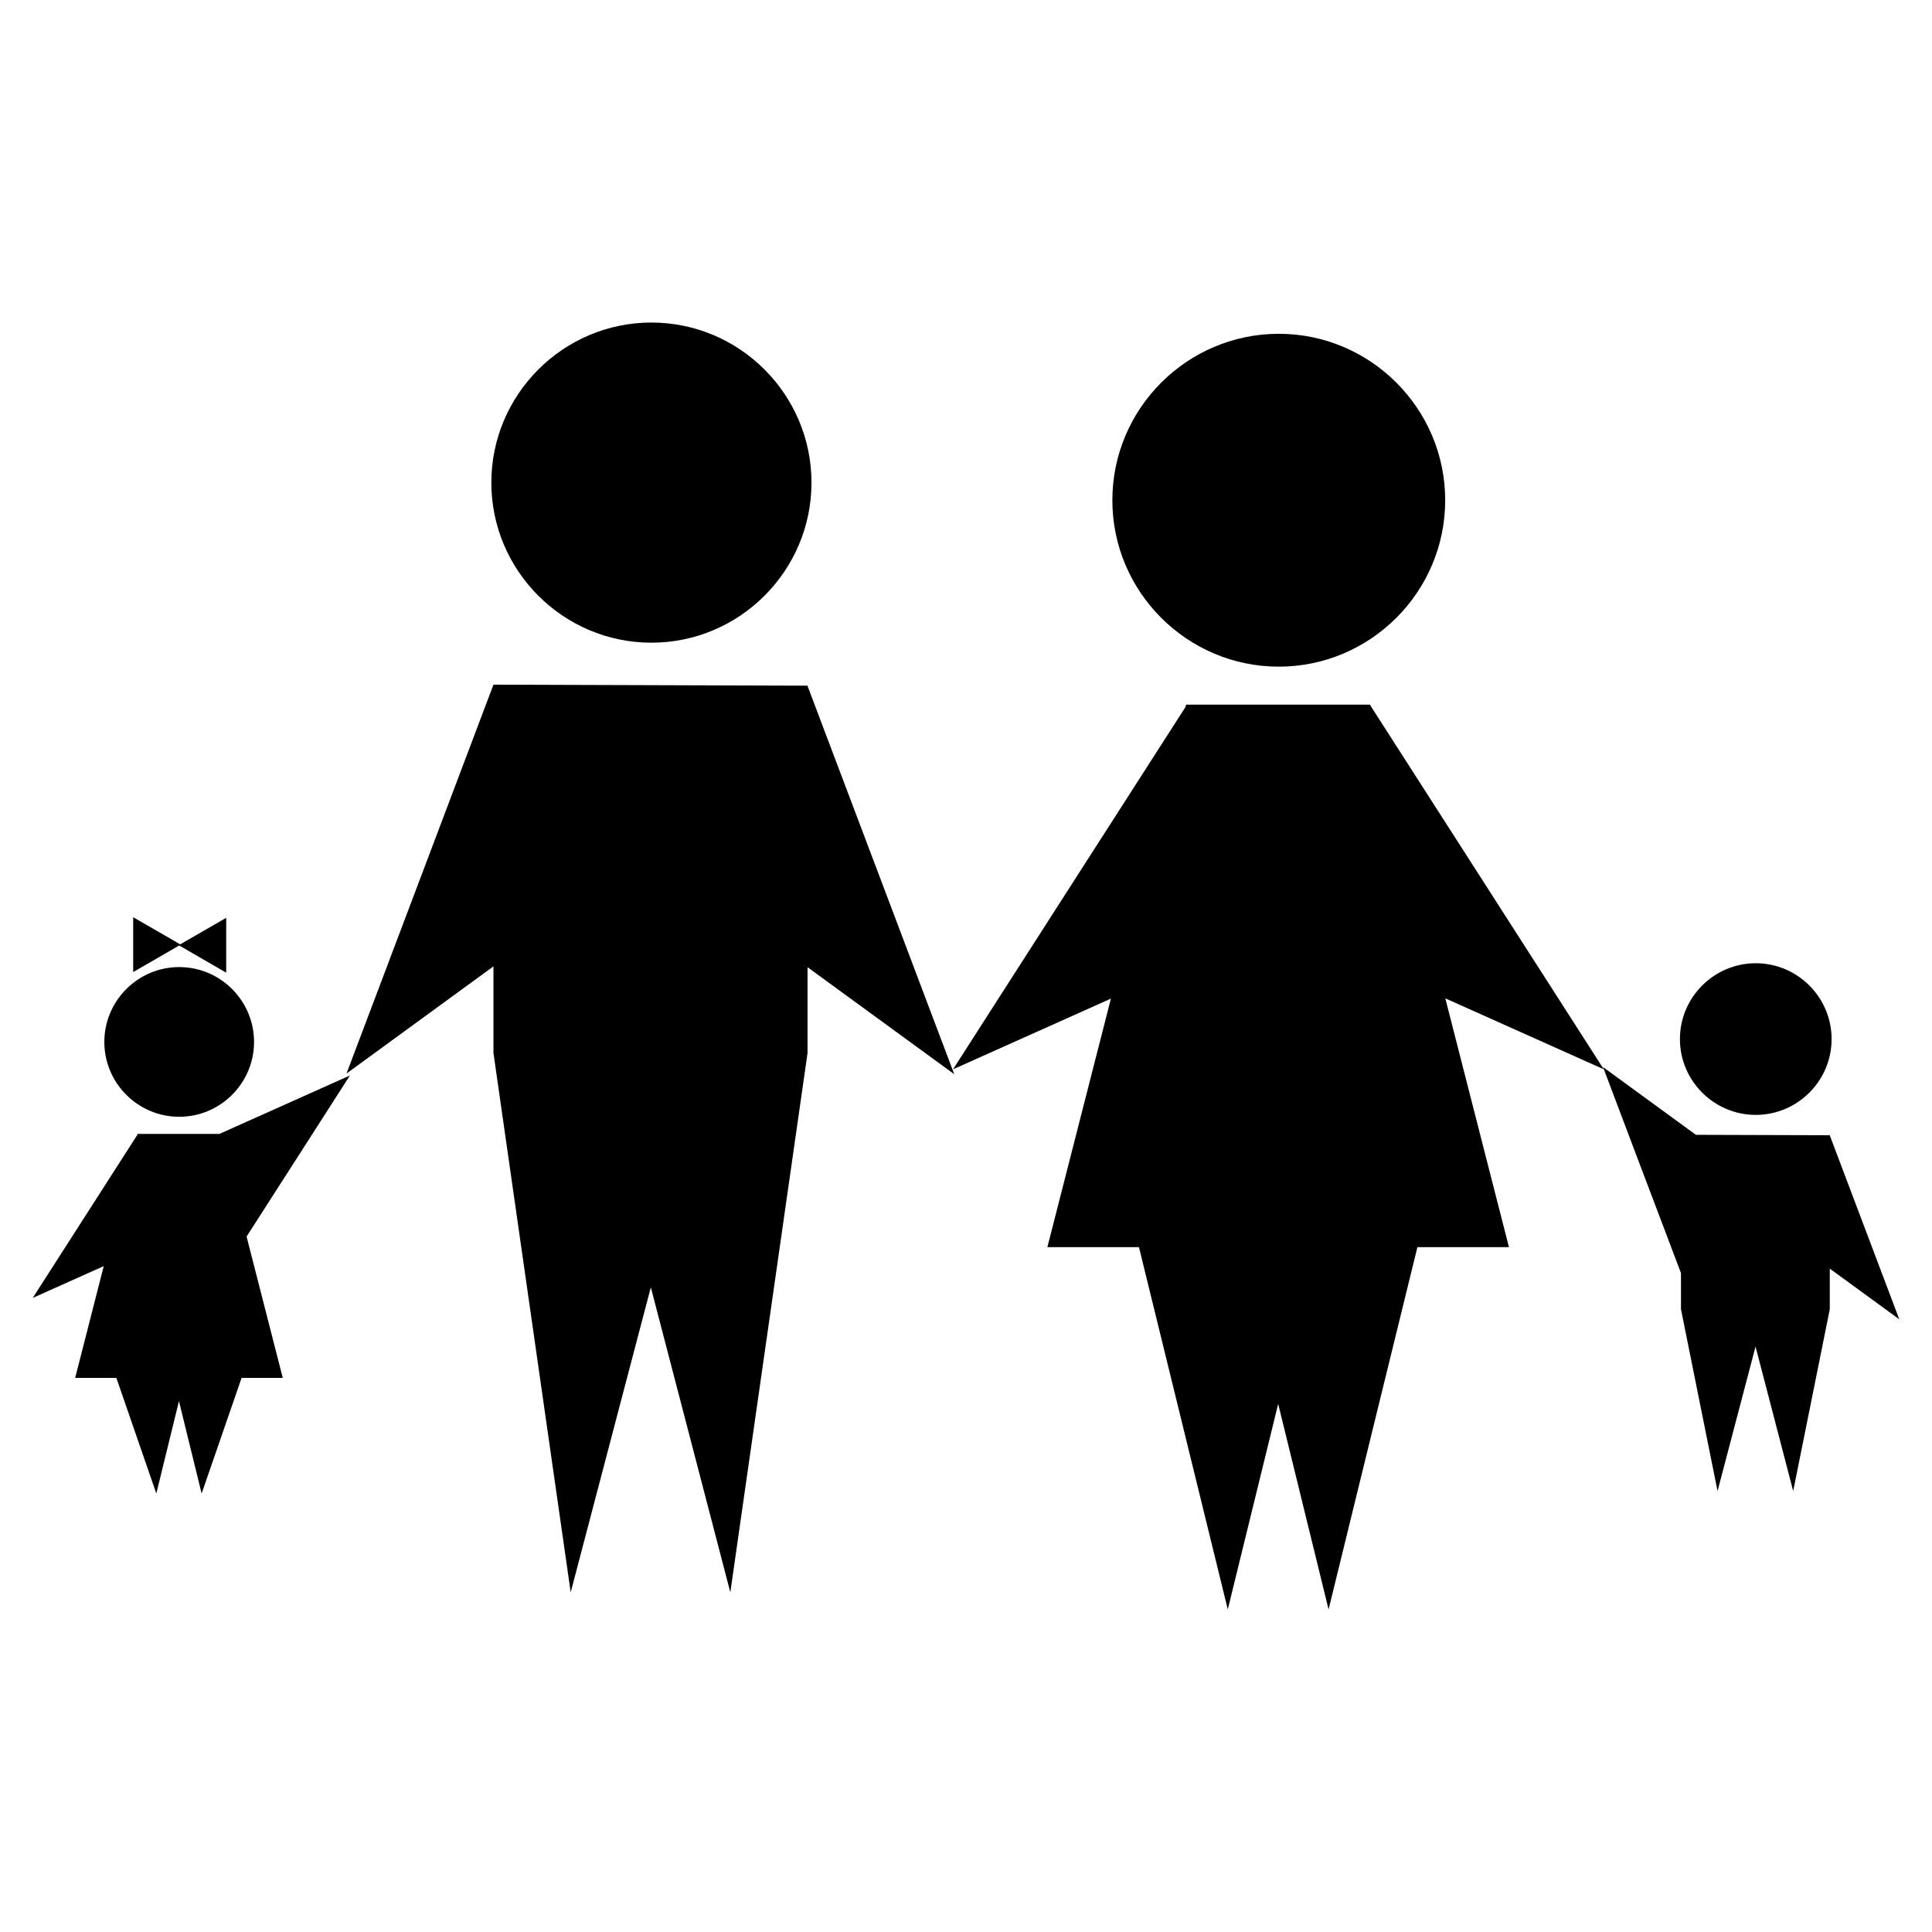
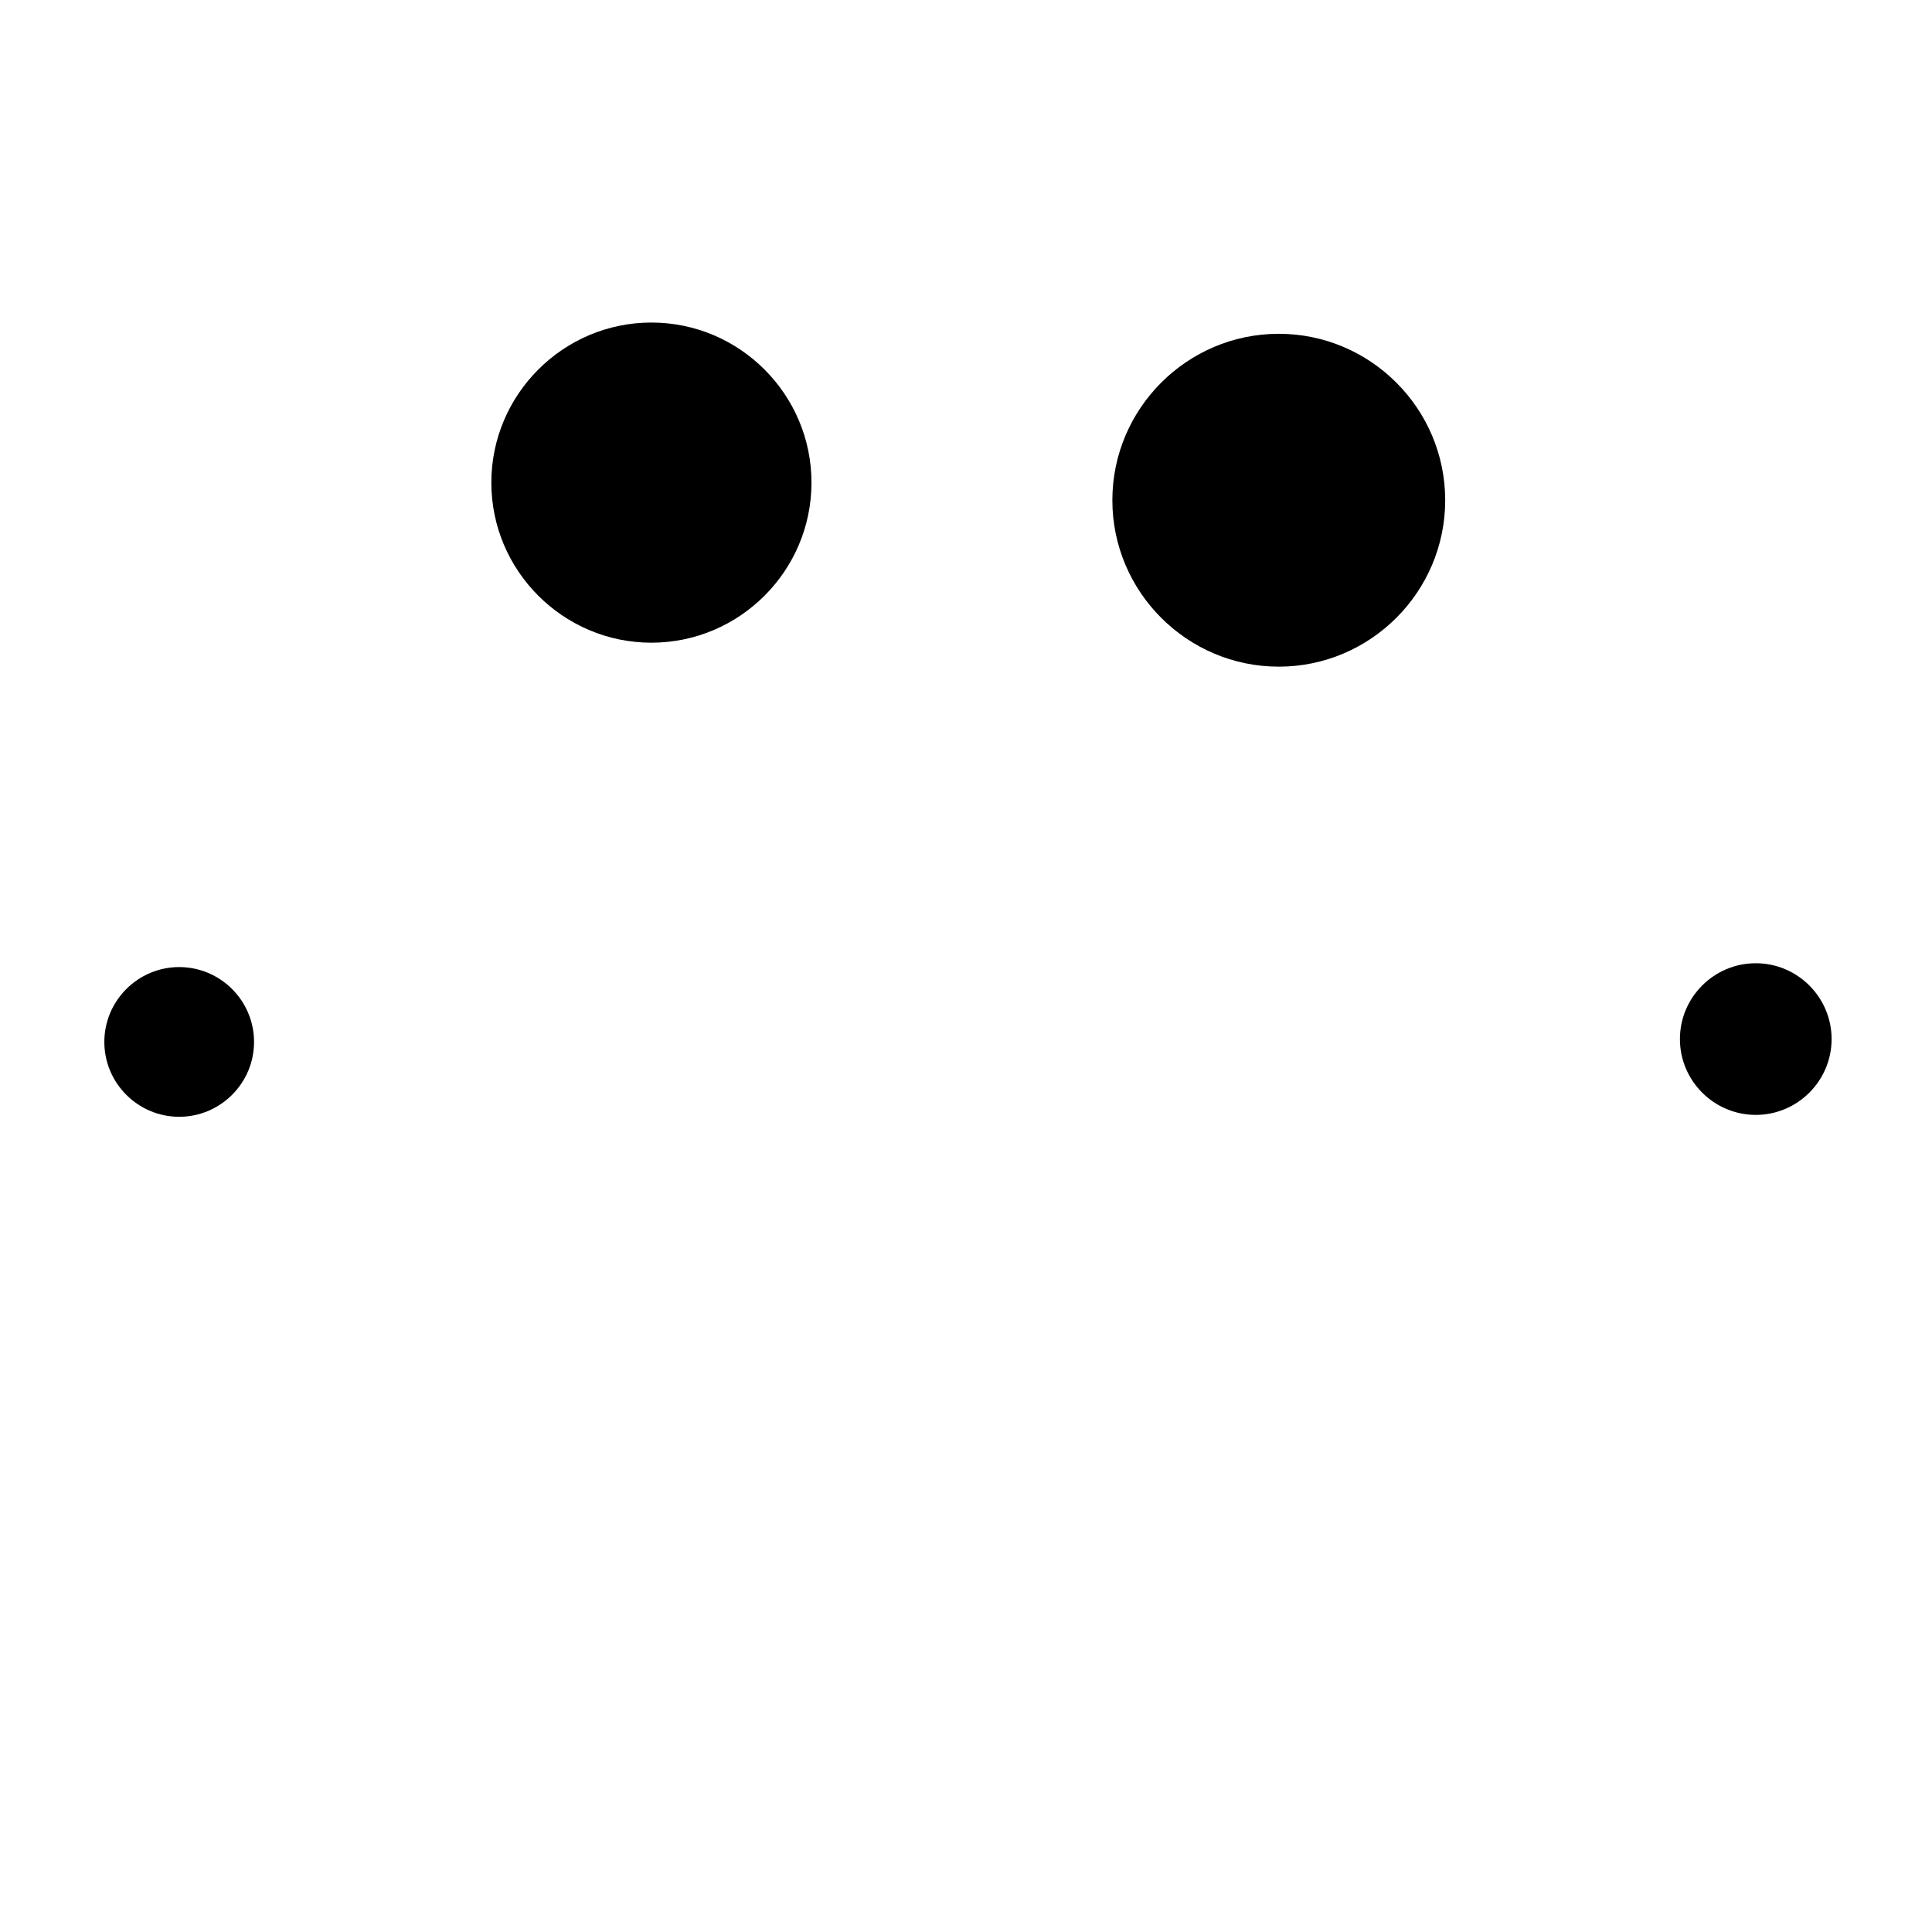
<svg xmlns="http://www.w3.org/2000/svg" fill="#000000" width="800px" height="800px" version="1.1" viewBox="144 144 512 512">
  <g fill-rule="evenodd">
    <path d="m482.89 320.67c24.293 0 44.102-19.816 44.102-44.102 0-24.293-19.809-44.109-44.102-44.109s-44.102 19.816-44.102 44.109c-0.004 24.289 19.809 44.102 44.102 44.102z" />
-     <path d="m538.12 379.21-30.91-48.18-0.012 0.004c-0.031-0.102-0.051-0.195-0.082-0.297h-24.406-24.383c-0.059 0.207-0.105 0.414-0.156 0.625l-30.703 47.84-30.902 48.18 41.836-18.738c-5.606 21.949-11.219 43.922-16.836 65.867h24.273l11.73 47.84 11.809 48.16 11.809-48.16 1.547-6.301 1.547 6.301 11.809 48.16 11.801-48.16 11.738-47.84h24.262c-5.617-21.973-11.246-43.961-16.867-65.938l41.996 18.801z" />
-     <path d="m377.43 377.18-19.422-51.395v-0.074h-0.031l-0.008-0.031-0.074 0.031-83.125-0.273v0.078l-0.023-0.012-19.457 51.496-19.461 51.496 38.941-28.398v22.953l20.469 142.93 21.238-80.828 21.066 80.828 20.465-142.93v-22.73l38.879 28.355z" />
    <path d="m316.63 314.32c23.367 0 42.422-19.055 42.422-42.422 0-23.367-19.055-42.422-42.422-42.422-23.367 0-42.422 19.055-42.422 42.422 0 23.367 19.055 42.422 42.422 42.422z" />
    <path d="m191.49 439.96c10.926 0 19.836-8.914 19.836-19.836 0-10.926-8.906-19.84-19.836-19.84-10.922 0-19.84 8.914-19.84 19.84 0 10.926 8.91 19.836 19.84 19.836z" />
-     <path d="m202.14 444.5h-10.723-10.969c-0.02 0.098-0.047 0.18-0.07 0.277l-13.805 21.52-13.898 21.668 18.816-8.43c-2.523 9.875-5.047 19.754-7.57 29.625h10.918l10.586 30.637 5.309-21.66 0.691-2.832 0.695 2.836 5.316 21.66 10.586-30.637h10.918c-2.762-10.77-5.516-21.547-8.277-32.32-0.434-1.715-0.875-3.43-1.316-5.144l13.488-21.016 13.895-21.668-27.461 12.297z" />
-     <path d="m647.33 493.63-9.219-24.395-9.199-24.359v-0.027h-0.012l-0.008-0.016-0.031 0.016-35.434-0.109-24.609-17.957 9.219 24.395 11.441 30.203v9.59l9.691 48.172 10.066-38.289 9.98 38.289 9.695-48.172v-10.773z" />
    <path d="m609.3 439.46c11.059 0 20.094-9.027 20.094-20.094 0-11.07-9.035-20.098-20.094-20.098-11.07 0-20.102 9.027-20.102 20.098 0 11.066 9.035 20.094 20.102 20.094z" />
-     <path d="m191.49 394.57 6.16 3.559 6.297 3.637v-14.535l-6.297 3.633-5.894 3.402-6.16-3.562-6.297-3.629v14.523l6.297-3.625z" />
  </g>
</svg>